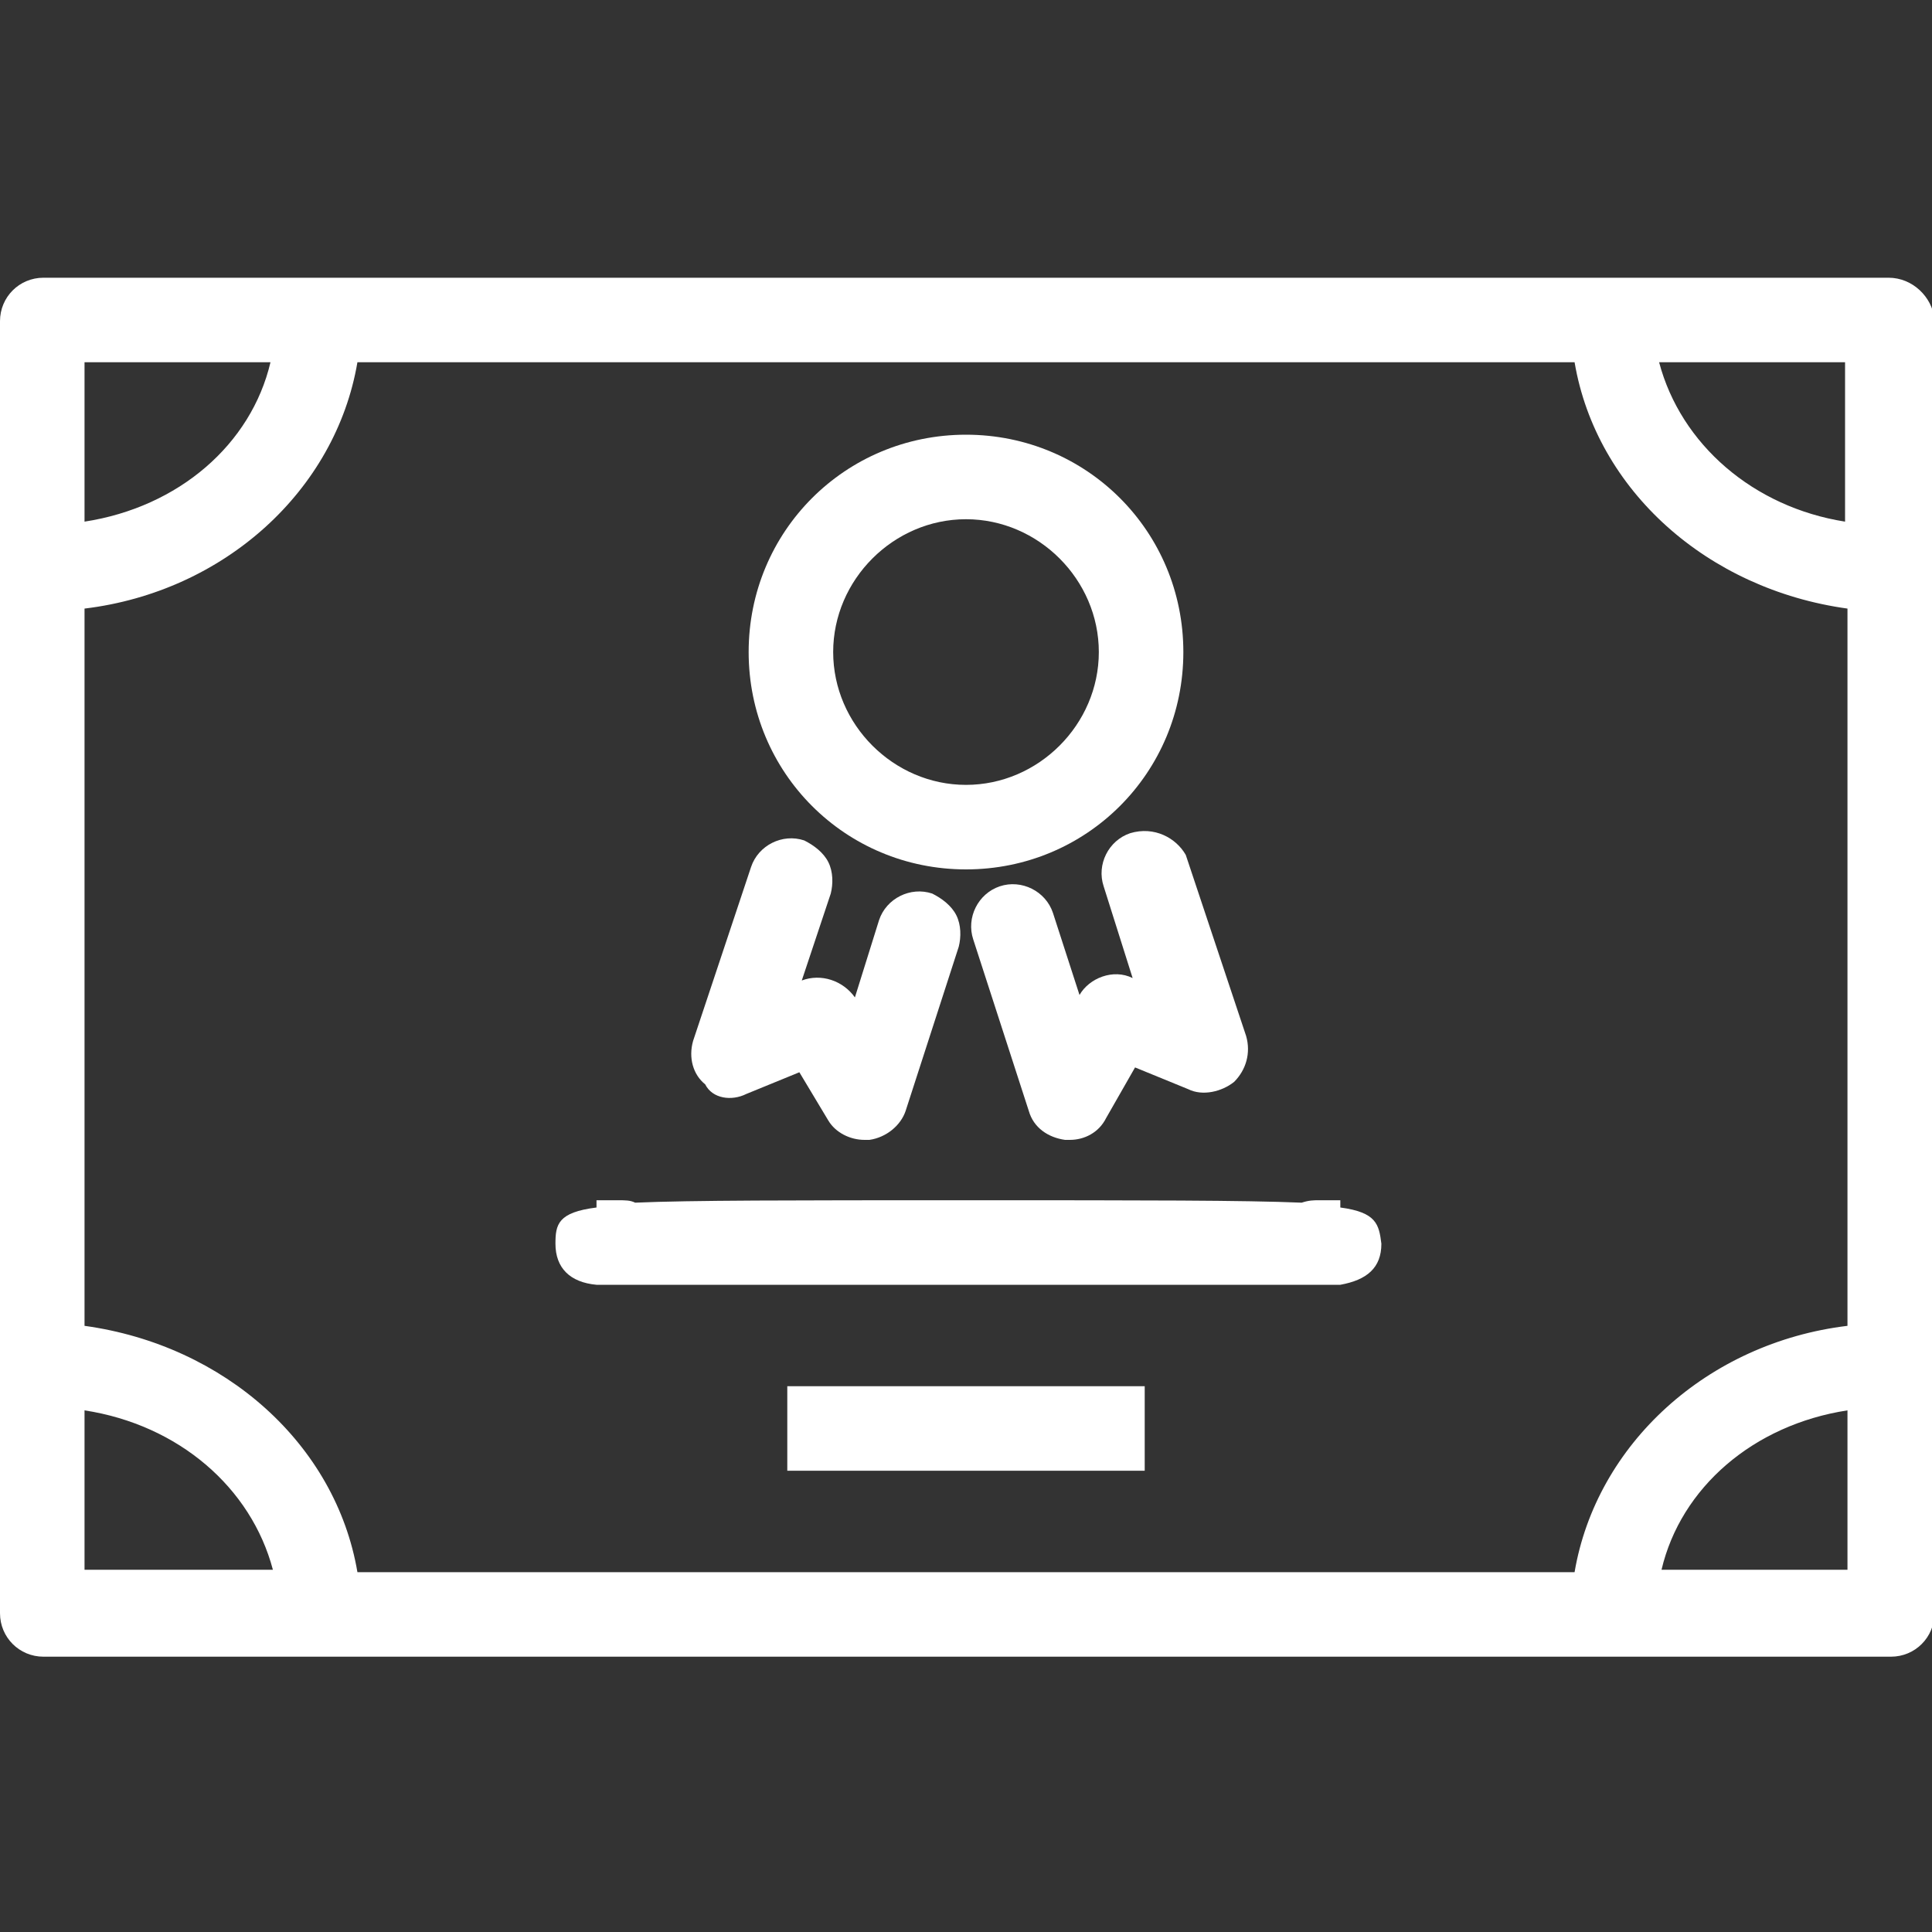
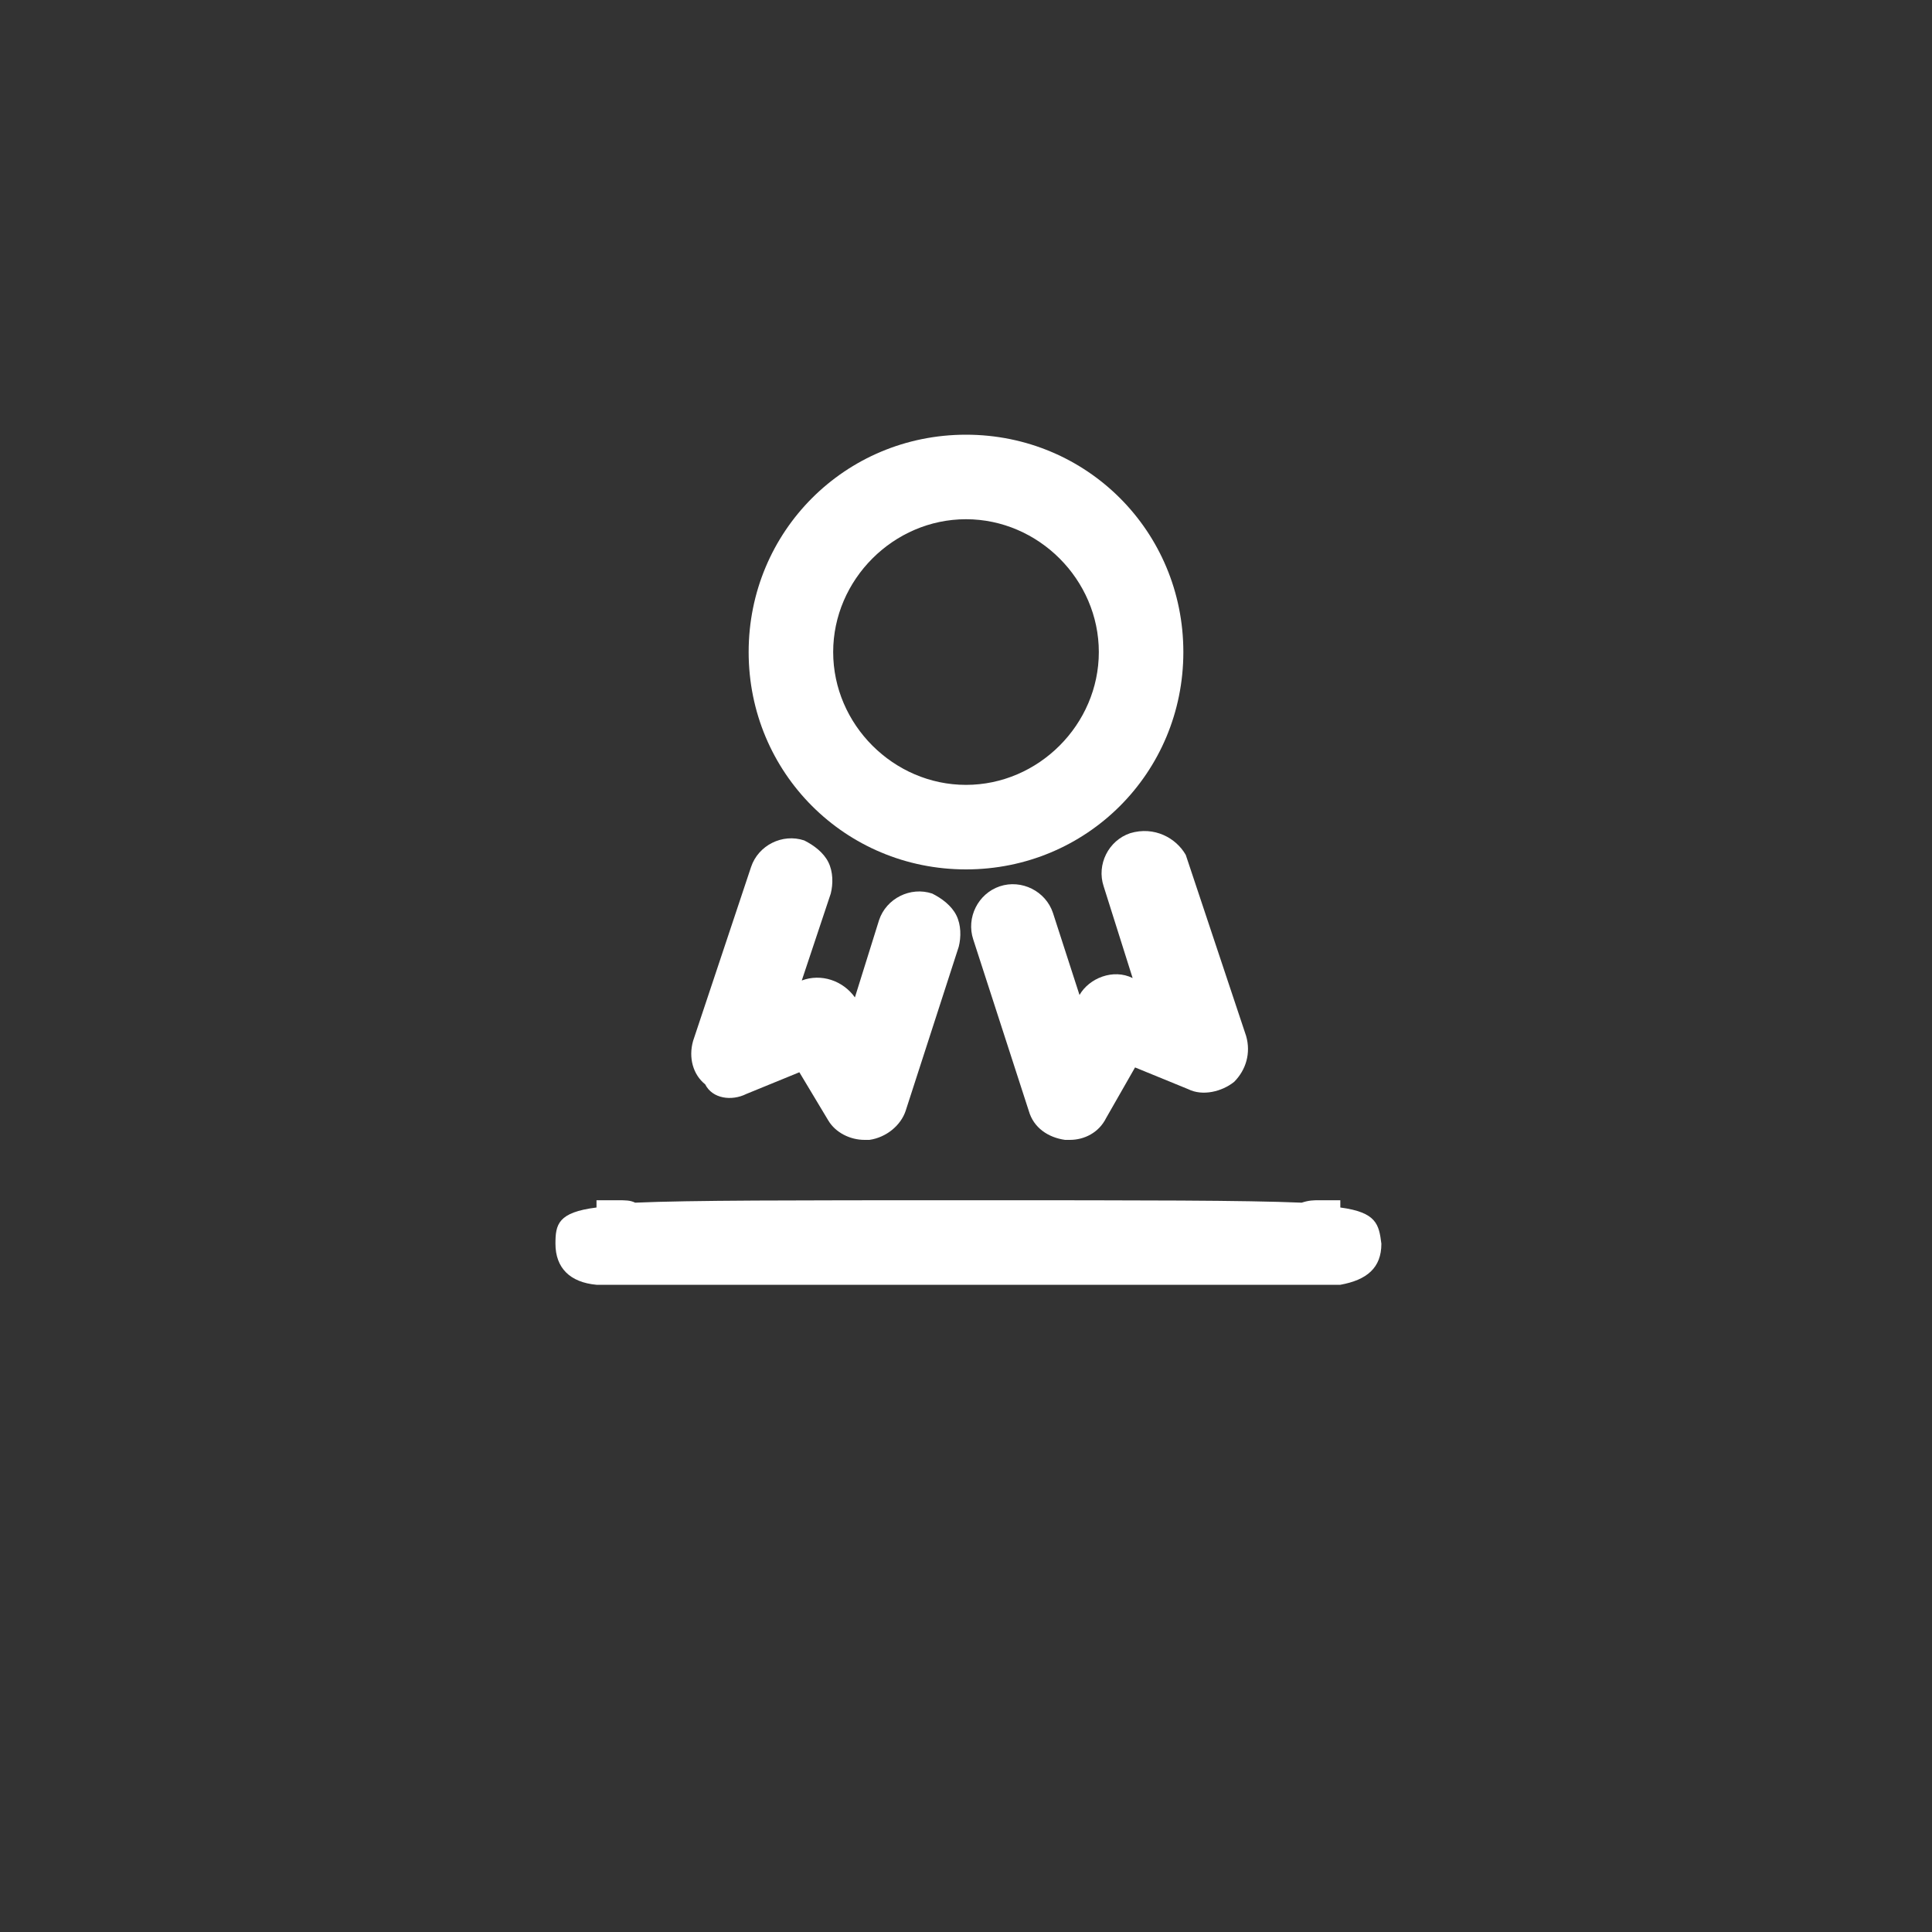
<svg xmlns="http://www.w3.org/2000/svg" version="1.1" id="Ebene_1" x="0px" y="0px" viewBox="0 0 80 80" style="enable-background:new 0 0 80 80;" xml:space="preserve">
  <rect x="0" y="0" width="80" height="80" fill="#333333" stroke="none" />
  <style type="text/css">
	.st0{fill:#FFFFFF;}
</style>
  <g>
    <path class="st0" d="M46.8,34.5c-0.9,0.3-1.4,1.3-1.1,2.2l1.2,3.8l0,0c-0.8-0.4-1.8,0-2.2,0.7l0,0l-1.1-3.4   c-0.3-0.9-1.3-1.4-2.2-1.1c-0.9,0.3-1.4,1.3-1.1,2.2l2.3,7.1c0.2,0.7,0.8,1.1,1.5,1.2c0.1,0,0.1,0,0.2,0c0.6,0,1.2-0.3,1.5-0.9   l1.2-2.1l2.2,0.9c0.6,0.3,1.4,0.1,1.9-0.3c0.5-0.5,0.7-1.2,0.5-1.9l-2.5-7.5C48.7,34.7,47.8,34.2,46.8,34.5z" />
-     <path class="st0" d="M78.2,11.5H1.8c-1,0-1.8,0.8-1.8,1.8v53.5c0,1,0.8,1.8,1.8,1.8h76.5c1,0,1.8-0.8,1.8-1.8V13.2   C80,12.3,79.2,11.5,78.2,11.5z M76.5,58.4V65h-7.7C69.6,61.6,72.6,59,76.5,58.4z M11.3,65H3.5v-6.6C7.4,59,10.4,61.6,11.3,65z    M3.5,21.6V15h7.7C10.4,18.4,7.4,21,3.5,21.6z M76.5,25.2v29.7c-5.8,0.7-10.4,4.9-11.3,10.2H14.8c-0.9-5.3-5.5-9.4-11.3-10.2V25.2   c5.8-0.7,10.4-4.9,11.3-10.2h50.4C66.1,20.3,70.7,24.4,76.5,25.2z M68.7,15h7.7v6.6C72.6,21,69.6,18.4,68.7,15z" />
-     <rect x="32.6" y="57.4" class="st0" width="14.8" height="3.5" />
    <path class="st0" d="M55.5,50l0-0.3h-0.9c-0.2,0-0.4,0-0.7,0.1c-2.4-0.1-6.4-0.1-13.8-0.1s-11.5,0-13.8,0.1   c-0.2-0.1-0.4-0.1-0.7-0.1h-0.9l0,0.3c-1.6,0.2-1.7,0.7-1.7,1.5c0,1,0.6,1.6,1.7,1.7v0h0.9c0.7,0,1.9,0,3.3,0c1.3,0,2.9,0,4.6,0   c2.1,0,4.3,0,6.6,0c3.8,0,7.6,0,10.5,0l4.9,0v0c1.1-0.2,1.7-0.7,1.7-1.7C57.1,50.7,57,50.2,55.5,50z" />
    <path class="st0" d="M30.9,45.3l2.2-0.9l1.2,2c0.3,0.5,0.9,0.8,1.5,0.8c0.1,0,0.1,0,0.2,0c0.7-0.1,1.3-0.6,1.5-1.2l2.2-6.8   c0.1-0.4,0.1-0.9-0.1-1.3c-0.2-0.4-0.6-0.7-1-0.9c-0.9-0.3-1.9,0.2-2.2,1.1l-1,3.2l0,0c-0.5-0.7-1.4-1-2.2-0.7l0,0l1.2-3.6   c0.1-0.4,0.1-0.9-0.1-1.3c-0.2-0.4-0.6-0.7-1-0.9c-0.9-0.3-1.9,0.2-2.2,1.1l-2.4,7.2c-0.2,0.7,0,1.4,0.5,1.8   C29.5,45.5,30.3,45.6,30.9,45.3z" />
    <path class="st0" d="M40,36c5,0,9-4,9-9c0-5-4-9-9-9c-5,0-9,4-9,9C31,32,35,36,40,36z M34.5,27c0-3,2.5-5.5,5.5-5.5   c3,0,5.5,2.5,5.5,5.5S43,32.5,40,32.5C37,32.5,34.5,30,34.5,27z" />
  </g>
</svg>